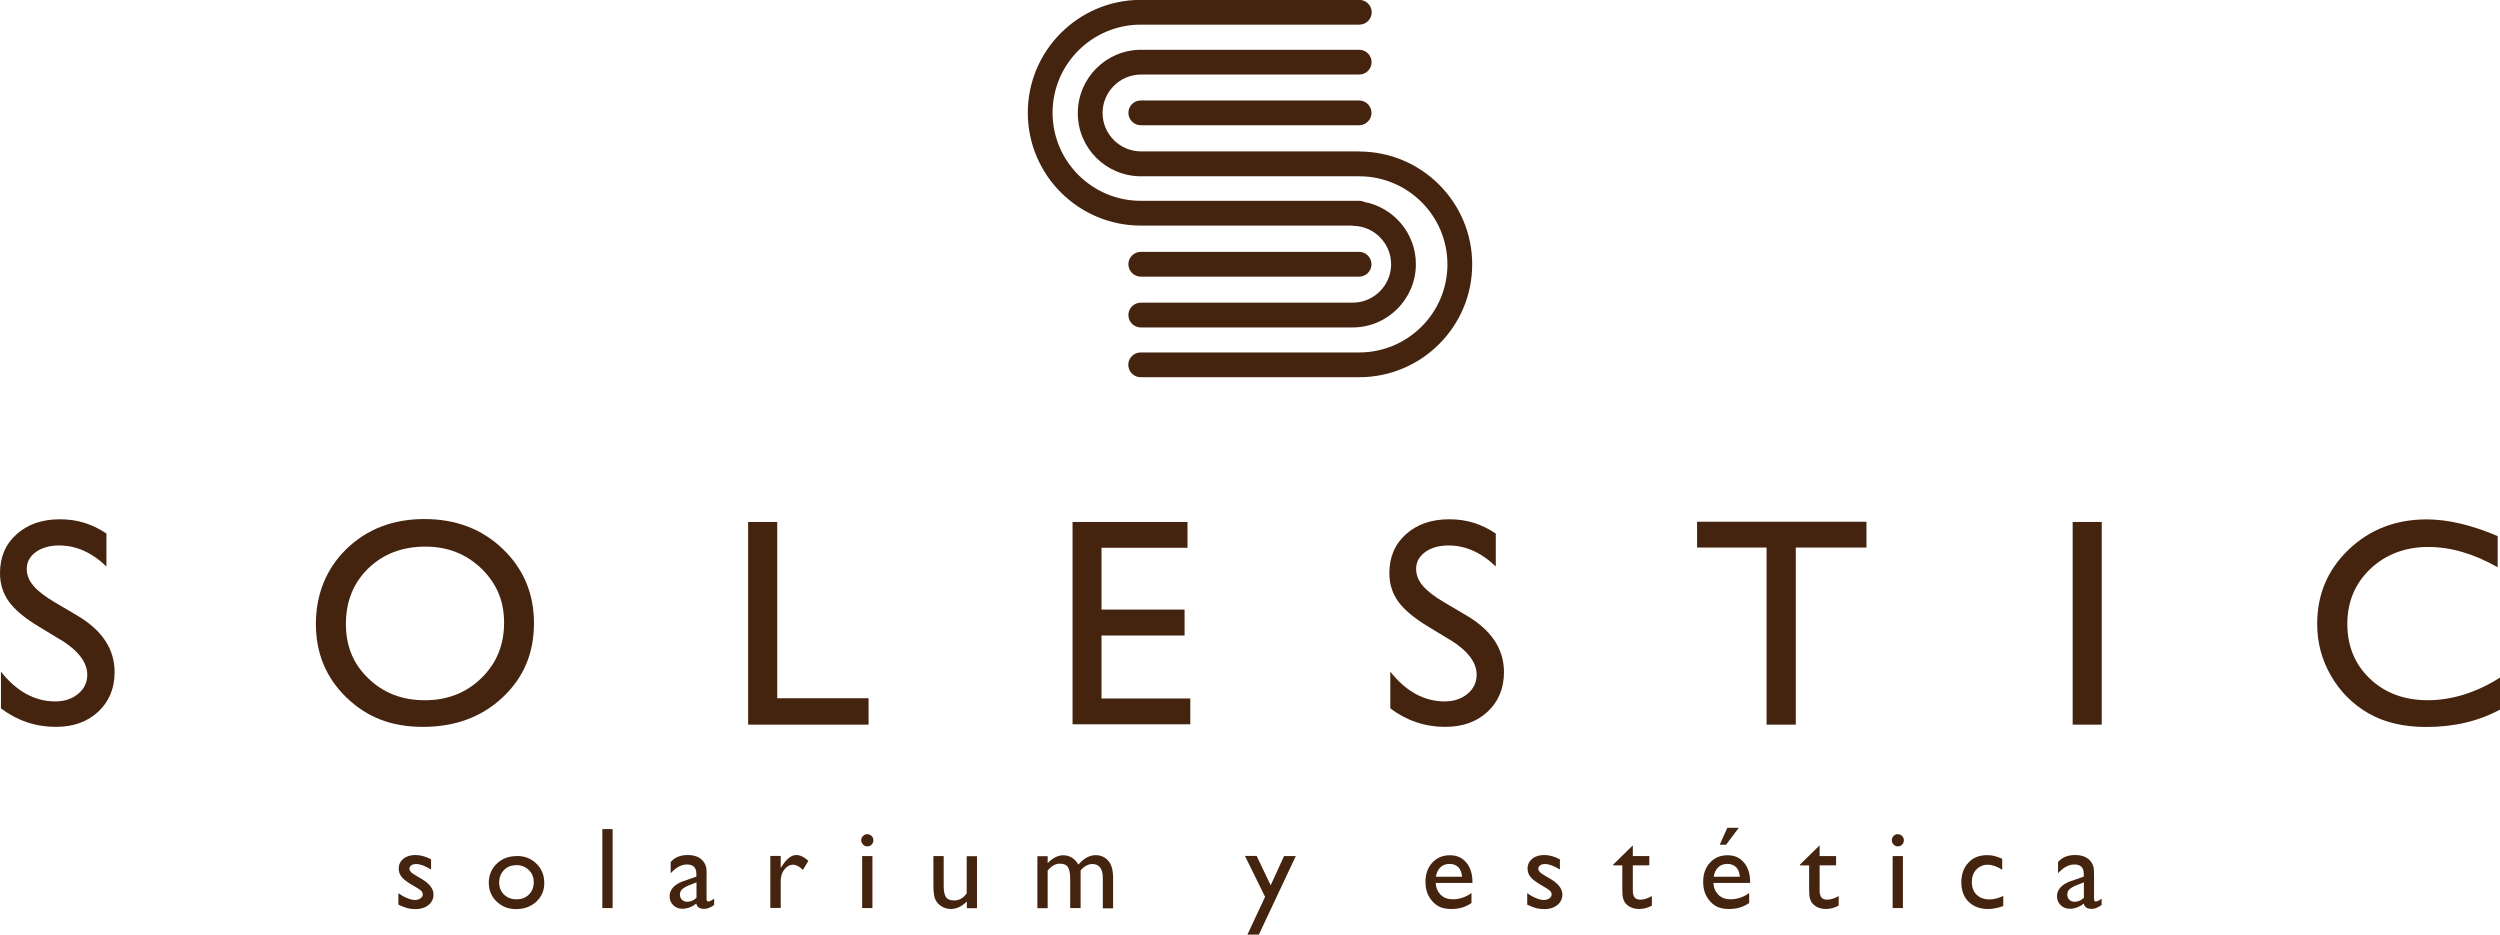
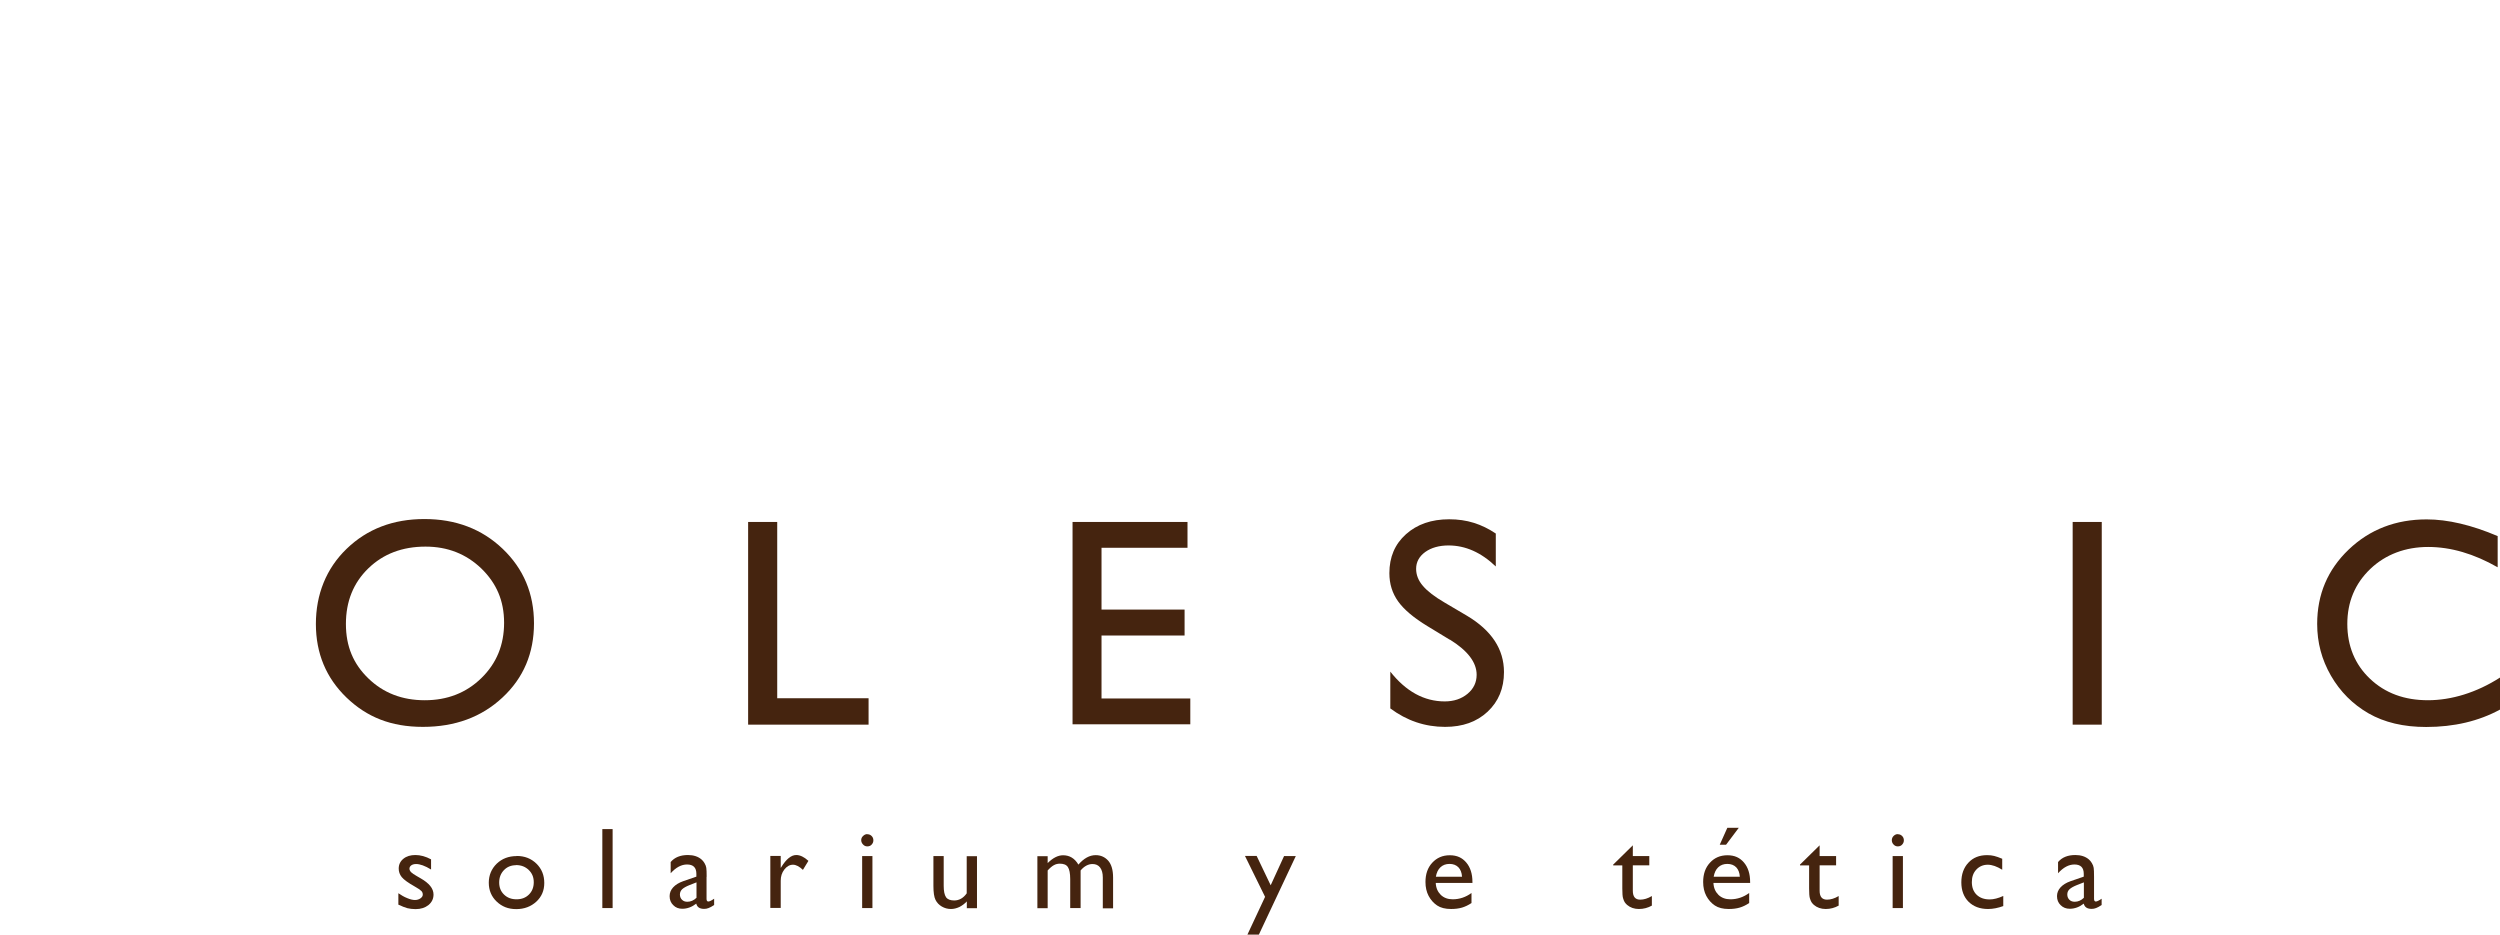
<svg xmlns="http://www.w3.org/2000/svg" id="Capa_1" version="1.1" viewBox="0 0 214 80">
  <defs>
    <style>
      .st0 {
        fill: #45240f;
      }
    </style>
  </defs>
  <g>
-     <path class="st0" d="M5.17,54.76l-1.89-1.15c-1.19-.72-2.03-1.43-2.53-2.13-.5-.7-.75-1.5-.75-2.42,0-1.37.47-2.48,1.42-3.33.95-.85,2.18-1.28,3.7-1.28s2.78.41,3.99,1.22v2.82c-1.25-1.2-2.6-1.8-4.04-1.8-.81,0-1.48.19-2,.56-.52.38-.78.86-.78,1.44,0,.52.19,1.01.58,1.46.38.45,1,.93,1.86,1.43l1.9,1.12c2.12,1.26,3.18,2.87,3.18,4.83,0,1.39-.47,2.52-1.4,3.39-.93.87-2.14,1.3-3.64,1.3-1.72,0-3.28-.53-4.69-1.58v-3.15c1.34,1.7,2.9,2.55,4.66,2.55.78,0,1.43-.22,1.95-.65.52-.43.78-.98.78-1.63,0-1.06-.76-2.06-2.29-3.01Z" />
    <path class="st0" d="M36.33,44.43c2.68,0,4.92.85,6.7,2.55,1.78,1.7,2.68,3.83,2.68,6.38s-.9,4.68-2.7,6.35c-1.8,1.68-4.07,2.51-6.81,2.51s-4.8-.84-6.54-2.51c-1.74-1.68-2.62-3.78-2.62-6.3s.88-4.74,2.63-6.43c1.76-1.7,3.98-2.55,6.66-2.55ZM36.43,46.79c-1.99,0-3.62.62-4.9,1.86-1.28,1.24-1.92,2.83-1.92,4.76s.64,3.43,1.93,4.67c1.28,1.24,2.89,1.86,4.82,1.86s3.55-.63,4.85-1.9c1.3-1.27,1.94-2.84,1.94-4.73s-.65-3.38-1.94-4.64c-1.3-1.25-2.89-1.88-4.78-1.88Z" />
    <path class="st0" d="M64.04,44.68h2.49v15.09h7.82v2.26h-10.31v-17.35Z" />
    <path class="st0" d="M91.8,44.68h9.85v2.21h-7.36v5.29h7.11v2.22h-7.11v5.39h7.6v2.21h-10.08v-17.32Z" />
    <path class="st0" d="M124.1,54.76l-1.89-1.15c-1.19-.72-2.03-1.43-2.53-2.13-.5-.7-.75-1.5-.75-2.42,0-1.37.47-2.48,1.42-3.33.95-.85,2.18-1.28,3.7-1.28s2.78.41,3.99,1.22v2.82c-1.25-1.2-2.6-1.8-4.04-1.8-.81,0-1.48.19-2,.56-.52.38-.78.86-.78,1.44,0,.52.19,1.01.58,1.46.38.45,1,.93,1.86,1.43l1.9,1.12c2.12,1.26,3.18,2.87,3.18,4.83,0,1.39-.47,2.52-1.4,3.39-.93.87-2.14,1.3-3.64,1.3-1.72,0-3.28-.53-4.69-1.58v-3.15c1.34,1.7,2.9,2.55,4.66,2.55.78,0,1.43-.22,1.95-.65.52-.43.78-.98.78-1.63,0-1.06-.76-2.06-2.29-3.01Z" />
-     <path class="st0" d="M145.26,44.66h14.51v2.21h-6.05v15.16h-2.5v-15.16h-5.95v-2.21Z" />
    <path class="st0" d="M177.42,44.68h2.49v17.35h-2.49v-17.35Z" />
    <path class="st0" d="M214,58.01v2.73c-1.82.99-3.93,1.49-6.32,1.49-1.94,0-3.58-.39-4.94-1.17-1.35-.78-2.42-1.85-3.21-3.22s-1.18-2.84-1.18-4.43c0-2.53.9-4.65,2.7-6.37,1.8-1.72,4.03-2.58,6.67-2.58,1.82,0,3.85.48,6.08,1.43v2.67c-2.03-1.16-4.01-1.74-5.95-1.74s-3.64.63-4.95,1.88c-1.31,1.25-1.97,2.83-1.97,4.71s.65,3.47,1.94,4.69c1.29,1.23,2.95,1.84,4.96,1.84s4.16-.65,6.17-1.94Z" />
  </g>
-   <path class="st0" d="M97.65,23.68h18.69c.59,0,1.06-.48,1.06-1.06s-.48-1.06-1.06-1.06h-18.69c-.59,0-1.06.48-1.06,1.06s.48,1.06,1.06,1.06ZM115.78,19.33c1.82,0,3.3,1.48,3.3,3.29s-1.48,3.29-3.3,3.29h-18.13c-.59,0-1.06.48-1.06,1.06s.48,1.06,1.06,1.06h18.13c2.99,0,5.42-2.43,5.42-5.42,0-2.64-1.9-4.84-4.4-5.32-.13-.06-.28-.1-.44-.1h-18.71c-4.16,0-7.55-3.38-7.55-7.54s3.39-7.54,7.55-7.54h18.71c.59,0,1.06-.48,1.06-1.06s-.48-1.06-1.06-1.06h-18.71c-5.33,0-9.67,4.33-9.67,9.66s4.34,9.66,9.67,9.66h18.13ZM116.35,12.96h-18.67c-1.82,0-3.3-1.48-3.3-3.29s1.48-3.29,3.3-3.29h18.67c.59,0,1.06-.48,1.06-1.06s-.48-1.06-1.06-1.06h-18.67c-2.99,0-5.42,2.43-5.42,5.42s2.39,5.37,5.34,5.41c.01,0,.03,0,.04,0h18.71c4.16,0,7.55,3.38,7.55,7.54s-3.39,7.54-7.55,7.54h-18.71c-.59,0-1.06.48-1.06,1.06s.48,1.06,1.06,1.06h18.71c5.33,0,9.67-4.33,9.67-9.66s-4.34-9.66-9.67-9.66ZM116.34,8.6h-18.69c-.59,0-1.06.48-1.06,1.06s.48,1.06,1.06,1.06h18.69c.59,0,1.06-.48,1.06-1.06s-.48-1.06-1.06-1.06Z" />
  <g>
    <path class="st0" d="M34.1,77.41v-.95c.25.17.5.32.76.42.26.11.48.16.66.16s.34-.05.47-.14c.13-.09.2-.2.2-.32s-.04-.24-.13-.32c-.09-.09-.27-.21-.55-.37-.57-.32-.94-.59-1.12-.81-.18-.22-.26-.47-.26-.73,0-.34.13-.62.4-.84.27-.22.61-.32,1.03-.32s.88.12,1.34.37v.87c-.52-.32-.95-.47-1.28-.47-.17,0-.31.04-.41.11-.1.07-.16.17-.16.29,0,.1.05.2.14.3.1.09.26.21.5.34l.31.18c.74.42,1.11.88,1.11,1.39,0,.36-.14.66-.43.9-.29.23-.65.35-1.1.35-.26,0-.5-.03-.71-.08-.21-.06-.47-.16-.78-.31Z" />
    <path class="st0" d="M44.23,73.27c.68,0,1.24.22,1.69.66.45.44.67.99.67,1.65s-.23,1.18-.68,1.6c-.46.42-1.03.64-1.72.64s-1.23-.22-1.68-.65c-.45-.43-.67-.97-.67-1.61s.23-1.19.68-1.63c.45-.43,1.02-.65,1.71-.65ZM44.18,74.06c-.42,0-.77.14-1.04.42-.27.28-.41.63-.41,1.06s.14.77.42,1.04c.28.27.63.4,1.07.4s.79-.14,1.06-.41.41-.62.41-1.05-.14-.77-.43-1.05c-.29-.28-.65-.42-1.09-.42Z" />
    <path class="st0" d="M51.56,70.97h.88v6.76h-.88v-6.76Z" />
    <path class="st0" d="M60.48,75.05v1.89c0,.15.05.23.15.23s.27-.08.5-.24v.54c-.2.13-.36.22-.48.26-.12.05-.25.07-.38.07-.38,0-.6-.15-.67-.45-.37.29-.77.44-1.2.44-.31,0-.57-.1-.77-.31-.21-.2-.31-.46-.31-.77,0-.28.1-.53.3-.75.2-.22.49-.4.86-.53l1.13-.39v-.24c0-.54-.27-.8-.8-.8-.48,0-.95.25-1.4.75v-.96c.34-.4.83-.6,1.48-.6.48,0,.87.13,1.16.38.1.08.18.19.26.32.08.13.13.27.15.4.02.13.03.39.03.76ZM59.62,76.85v-1.32l-.59.23c-.3.12-.51.24-.64.36-.12.12-.19.27-.19.45s.06.33.18.45c.12.12.27.17.46.17.28,0,.54-.11.78-.34Z" />
    <path class="st0" d="M66.83,73.28v1.02l.05-.08c.43-.69.85-1.03,1.28-1.03.33,0,.68.17,1.04.5l-.47.77c-.31-.29-.59-.44-.85-.44-.28,0-.53.14-.74.41-.21.27-.31.59-.31.96v2.33h-.89v-4.45h.89Z" />
    <path class="st0" d="M74.24,71.41c.15,0,.27.05.37.15.1.1.15.22.15.37s-.05.26-.15.37-.23.15-.37.15c-.14,0-.26-.05-.36-.16-.1-.1-.16-.23-.16-.37s.05-.26.16-.36c.1-.1.22-.16.36-.16ZM73.8,73.28h.88v4.45h-.88v-4.45Z" />
    <path class="st0" d="M82.76,77.73v-.57c-.19.2-.4.36-.64.48-.24.11-.48.17-.72.17-.28,0-.54-.07-.78-.21-.24-.14-.42-.33-.54-.57-.12-.24-.18-.64-.18-1.2v-2.55h.88v2.54c0,.47.07.79.2.98.13.19.37.28.7.28.42,0,.78-.2,1.07-.61v-3.18h.88v4.45h-.88Z" />
    <path class="st0" d="M92.5,74.5v3.23h-.89v-2.48c0-.49-.07-.84-.2-1.03-.13-.2-.36-.29-.69-.29-.18,0-.35.04-.51.13-.15.08-.33.23-.53.45v3.23h-.88v-4.45h.88v.59c.45-.45.89-.67,1.32-.67.56,0,1,.27,1.31.8.47-.54.96-.81,1.48-.81.43,0,.79.16,1.07.47.28.32.42.8.42,1.45v2.63h-.88v-2.64c0-.37-.08-.65-.23-.85-.15-.2-.37-.3-.65-.3-.36,0-.71.18-1.02.55Z" />
    <path class="st0" d="M109.93,73.28h.99l-3.16,6.72h-.98l1.51-3.23-1.72-3.5h1l1.2,2.51,1.15-2.51Z" />
    <path class="st0" d="M126.03,75.58h-3.13c.02.43.17.76.43,1.02.26.25.6.38,1.02.38.58,0,1.12-.18,1.61-.54v.86c-.27.18-.54.31-.81.39s-.58.12-.94.12c-.49,0-.89-.1-1.19-.3-.3-.2-.55-.48-.73-.82-.18-.34-.27-.74-.27-1.19,0-.68.19-1.23.58-1.65s.88-.64,1.5-.64,1.06.21,1.41.62c.35.41.53.97.53,1.66v.11ZM122.91,75.05h2.24c-.02-.35-.13-.62-.31-.81-.19-.19-.44-.29-.76-.29s-.58.1-.78.29c-.2.19-.33.46-.39.81Z" />
-     <path class="st0" d="M130.73,77.41v-.95c.25.17.5.32.76.42.26.11.48.16.66.16s.34-.05.47-.14c.13-.09.2-.2.2-.32s-.04-.24-.13-.32c-.09-.09-.27-.21-.55-.37-.57-.32-.94-.59-1.12-.81-.18-.22-.26-.47-.26-.73,0-.34.13-.62.4-.84.27-.22.61-.32,1.03-.32s.88.12,1.34.37v.87c-.52-.32-.95-.47-1.28-.47-.17,0-.31.04-.41.11-.1.07-.16.17-.16.29,0,.1.05.2.14.3.1.09.26.21.5.34l.31.18c.74.42,1.11.88,1.11,1.39,0,.36-.14.66-.43.9-.29.23-.65.35-1.1.35-.26,0-.5-.03-.71-.08-.21-.06-.47-.16-.78-.31Z" />
    <path class="st0" d="M138.11,73.99l1.66-1.63v.92h1.41v.79h-1.41v2.18c0,.51.21.76.63.76.32,0,.65-.1,1-.31v.82c-.34.19-.71.29-1.11.29s-.74-.12-1.01-.35c-.08-.07-.15-.15-.21-.24-.05-.09-.1-.2-.14-.35-.04-.14-.06-.42-.06-.82v-1.97h-.78v-.09Z" />
    <path class="st0" d="M149.8,75.58h-3.13c.02.43.17.76.43,1.02.26.25.6.38,1.02.38.58,0,1.12-.18,1.61-.54v.86c-.27.18-.54.31-.81.39-.27.08-.58.12-.94.12-.49,0-.89-.1-1.19-.3-.3-.2-.55-.48-.73-.82-.18-.34-.27-.74-.27-1.19,0-.68.19-1.23.58-1.65.38-.42.88-.64,1.5-.64s1.06.21,1.41.62c.35.41.53.97.53,1.66v.11ZM146.69,75.05h2.24c-.02-.35-.13-.62-.31-.81-.19-.19-.44-.29-.76-.29s-.58.1-.78.29-.33.46-.39.81ZM148.84,70.86l-1.09,1.45h-.54l.65-1.45h.98Z" />
    <path class="st0" d="M154.1,73.99l1.66-1.63v.92h1.41v.79h-1.41v2.18c0,.51.21.76.63.76.32,0,.65-.1,1-.31v.82c-.34.19-.71.29-1.11.29s-.74-.12-1.01-.35c-.08-.07-.15-.15-.21-.24-.05-.09-.1-.2-.14-.35-.04-.14-.06-.42-.06-.82v-1.97h-.78v-.09Z" />
    <path class="st0" d="M162.45,71.41c.15,0,.27.05.37.15.1.1.15.22.15.37s-.05.26-.15.37-.23.15-.37.15c-.14,0-.26-.05-.36-.16-.1-.1-.15-.23-.15-.37s.05-.26.15-.36c.1-.1.22-.16.36-.16ZM162.01,73.28h.88v4.45h-.88v-4.45Z" />
    <path class="st0" d="M171.48,76.69v.87c-.44.16-.88.25-1.3.25-.7,0-1.25-.21-1.67-.62-.41-.41-.62-.97-.62-1.66s.2-1.26.61-1.69c.4-.43.93-.64,1.59-.64.23,0,.44.02.62.07.18.04.41.13.68.24v.94c-.45-.28-.86-.43-1.24-.43s-.72.14-.98.42c-.26.28-.38.63-.38,1.07,0,.45.14.82.41,1.08.28.27.65.4,1.12.4.34,0,.73-.1,1.17-.3Z" />
    <path class="st0" d="M179.25,75.05v1.89c0,.15.05.23.15.23s.27-.08.5-.24v.54c-.2.13-.36.22-.48.26-.12.05-.25.07-.38.07-.38,0-.6-.15-.67-.45-.37.29-.77.44-1.2.44-.31,0-.57-.1-.78-.31-.21-.2-.31-.46-.31-.77,0-.28.1-.53.3-.75.2-.22.49-.4.86-.53l1.13-.39v-.24c0-.54-.27-.8-.8-.8-.48,0-.95.25-1.4.75v-.96c.34-.4.83-.6,1.48-.6.48,0,.87.13,1.16.38.1.08.18.19.26.32.08.13.13.27.15.4.02.13.03.39.03.76ZM178.38,76.85v-1.32l-.59.23c-.3.12-.51.24-.64.36s-.19.27-.19.45.06.33.18.45c.12.12.27.17.46.17.28,0,.54-.11.78-.34Z" />
  </g>
</svg>